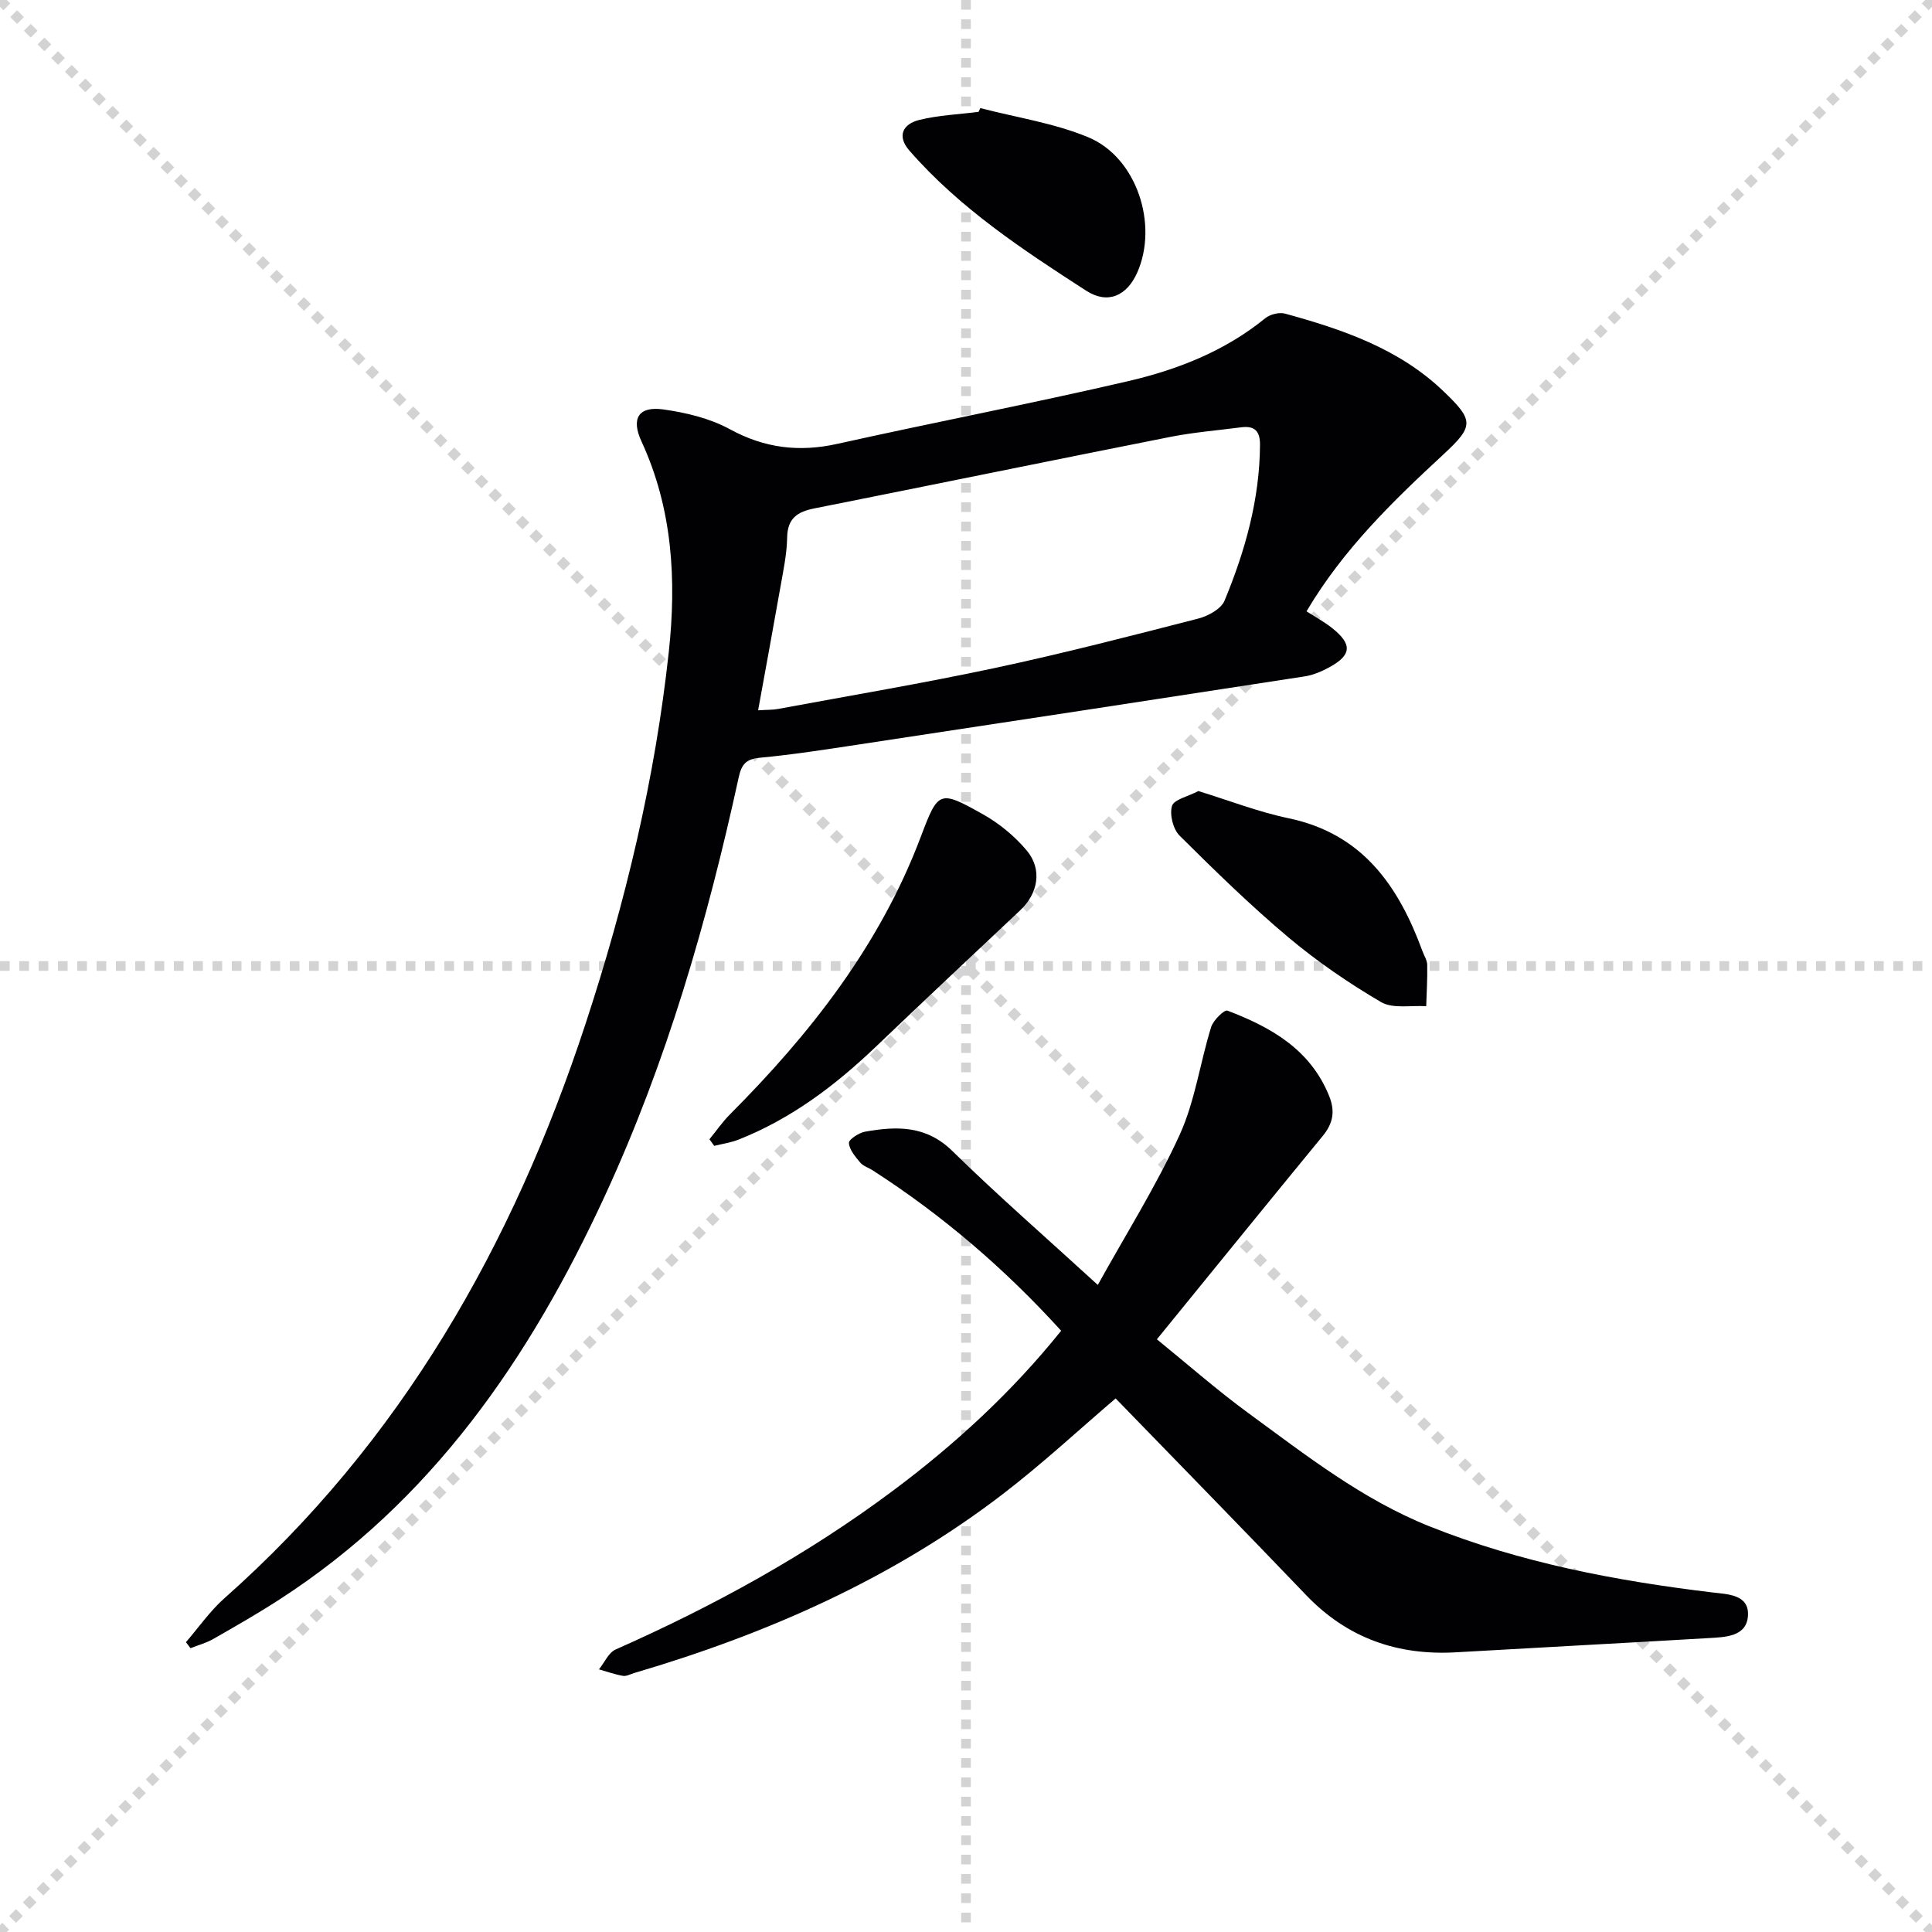
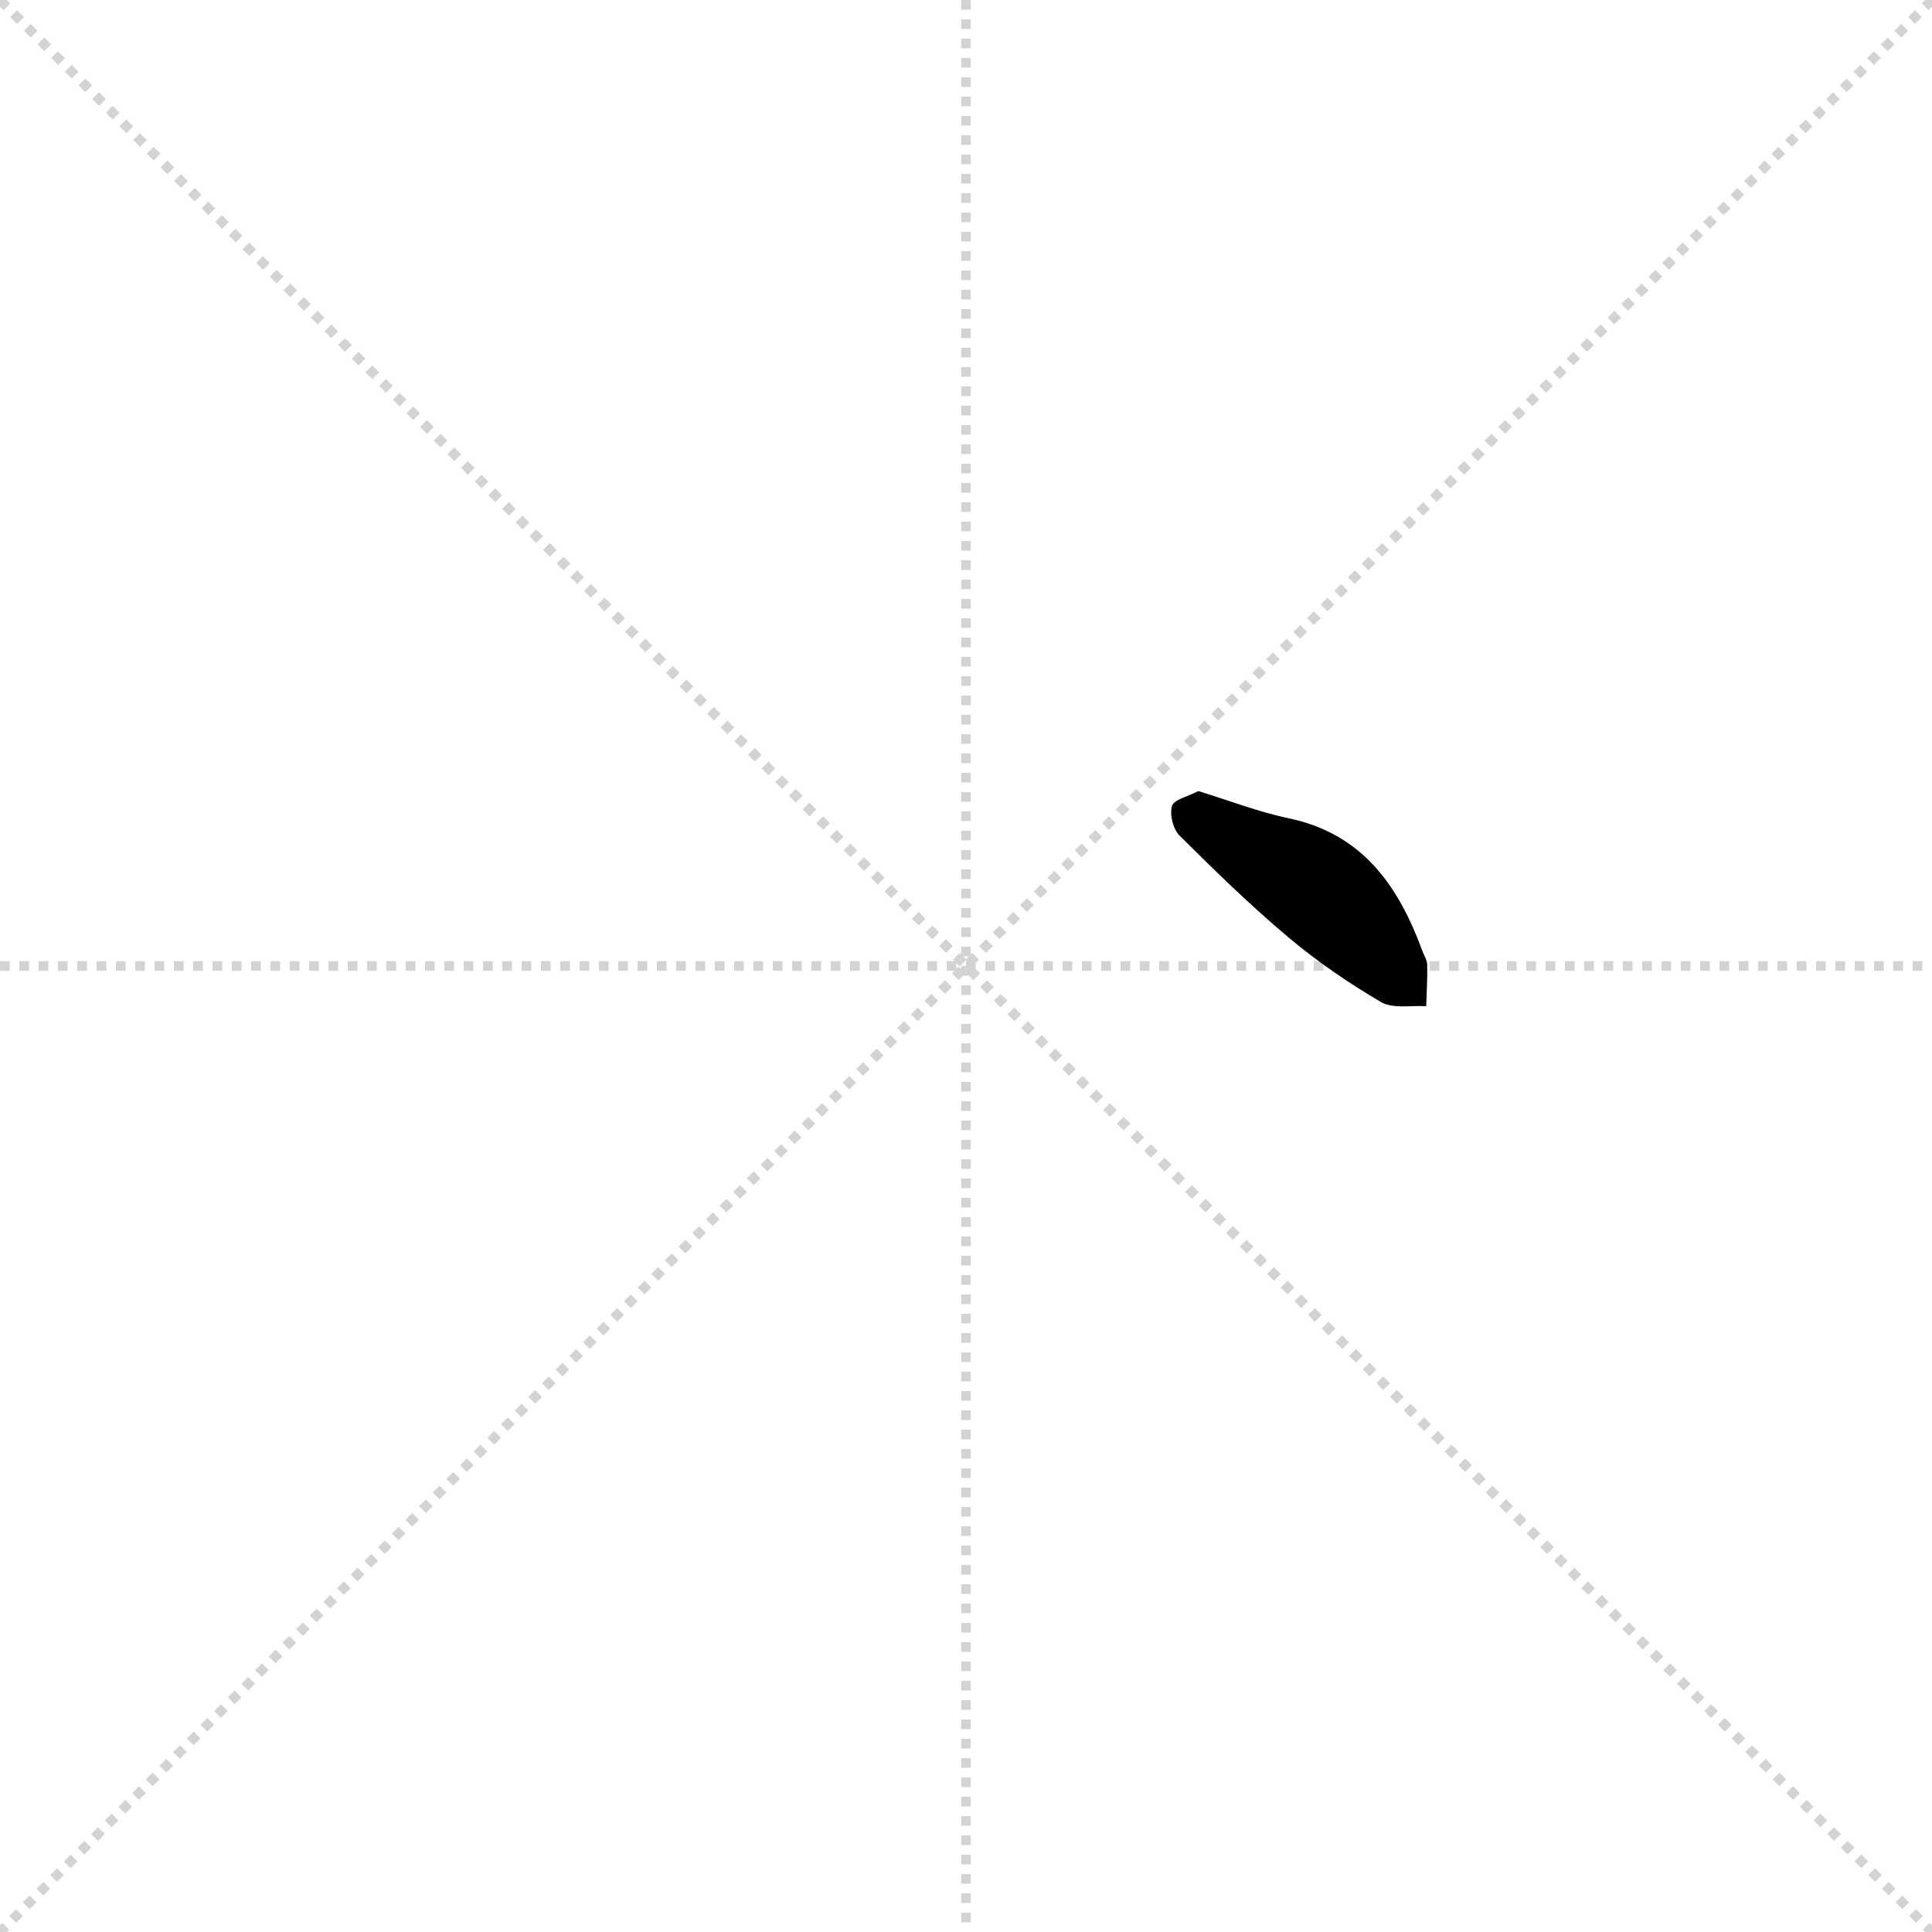
<svg xmlns="http://www.w3.org/2000/svg" enable-background="new 0 0 400 400" viewBox="0 0 400 400">
  <g stroke="lightgray" stroke-dasharray="1,1" stroke-width="1" transform="scale(2, 2)">
    <line x1="0" y1="0" x2="200" y2="200" />
    <line x1="200" y1="0" x2="0" y2="200" />
    <line x1="100" y1="0" x2="100" y2="200" />
    <line x1="0" y1="100" x2="200" y2="100" />
  </g>
  <g fill="#010104">
-     <path d="m38.5 339.99c2.64-3.05 4.97-6.44 7.96-9.09 36.54-32.35 59.7-73.06 74.76-118.9 8.26-25.13 14.41-50.77 17.25-77.07 1.6-14.81.79-29.58-5.65-43.52-2.21-4.78-.63-7.36 4.53-6.64 4.69.66 9.6 1.83 13.71 4.07 7.23 3.95 14.38 4.82 22.33 3.05 20.05-4.46 40.23-8.34 60.24-12.99 10.21-2.38 19.99-6.22 28.32-13.01 1-.81 2.89-1.29 4.1-.96 11.91 3.27 23.55 7.23 32.75 16.02 6.35 6.07 6.43 7.23.07 13.11-10.53 9.74-20.78 19.68-28.37 32.51 1.81 1.17 3.66 2.16 5.27 3.44 4.25 3.37 4.1 5.61-.56 8.15-1.58.86-3.33 1.61-5.09 1.88-30.83 4.76-61.68 9.46-92.52 14.13-6.73 1.02-13.47 2.07-20.25 2.71-2.9.27-3.82 1.35-4.42 4.11-6.49 29.75-14.91 58.9-27.72 86.64-15.45 33.47-35.71 63.08-67.32 83.51-4.47 2.89-9.09 5.54-13.71 8.18-1.47.84-3.15 1.29-4.74 1.92-.3-.42-.62-.83-.94-1.25zm118.46-192.93c1.84-.12 3.01-.07 4.13-.28 14.99-2.78 30.04-5.31 44.94-8.49 14.09-3.01 28.06-6.62 42.02-10.21 2.05-.53 4.75-1.98 5.47-3.7 4.27-10.3 7.28-20.97 7.35-32.29.02-2.9-1.17-3.97-3.9-3.62-4.94.64-9.92 1.04-14.79 2.01-24.54 4.86-49.05 9.9-73.58 14.78-3.51.7-5.56 2.04-5.63 6.04-.06 3.45-.81 6.91-1.41 10.33-1.46 8.28-2.99 16.56-4.6 25.43z" />
-     <path d="m230.98 289.53c-7.44 6.34-15.11 13.48-23.39 19.83-22.85 17.51-48.76 28.91-76.22 37-.8.23-1.65.73-2.39.61-1.68-.29-3.32-.88-4.97-1.35 1.14-1.4 1.98-3.46 3.45-4.11 20.29-8.99 39.65-19.6 57.45-32.9 12.84-9.59 24.57-20.37 34.79-33.09-11.66-12.84-24.6-23.94-39.08-33.25-.84-.54-1.92-.85-2.52-1.57-1.01-1.22-2.25-2.65-2.34-4.06-.05-.73 2.07-2.11 3.35-2.34 6.51-1.15 12.61-1.34 18.06 4 9.38 9.19 19.3 17.83 30.12 27.73 5.87-10.6 12.11-20.5 16.93-31.04 3.19-6.98 4.23-14.92 6.53-22.34.44-1.42 2.74-3.66 3.38-3.41 9.02 3.44 17.18 8.02 21.07 17.71 1.27 3.18.78 5.67-1.36 8.26-11.29 13.74-22.48 27.54-34.32 42.08 6.41 5.2 12.49 10.56 19 15.32 11.92 8.71 23.53 17.85 37.51 23.43 18.83 7.51 38.45 11.24 58.43 13.65 3.21.39 7.67.4 7.44 4.77-.23 4.4-4.67 4.49-8.16 4.69-17.41 1.02-34.83 1.94-52.25 2.94-12.13.7-22.51-2.92-31.03-11.8-13.11-13.69-26.35-27.23-39.48-40.76z" />
-     <path d="m146.88 235.87c1.41-1.72 2.69-3.58 4.25-5.15 16.69-16.74 31.05-35.05 39.51-57.47 3.61-9.57 3.83-9.72 12.8-4.7 3.4 1.9 6.62 4.54 9.12 7.52 3.31 3.93 2.35 8.94-1.34 12.4-10.03 9.41-20.04 18.84-29.98 28.33-8.36 7.98-17.47 14.84-28.3 19.13-1.61.64-3.37.89-5.07 1.31-.33-.45-.66-.91-.99-1.37z" />
-     <path d="m202.97 22.38c7.48 1.95 15.28 3.1 22.35 6.04 10.04 4.18 14.55 18.08 10.12 28.04-2.11 4.73-6.03 6.64-10.55 3.73-13.12-8.46-26.21-17.09-36.61-29.01-2.67-3.06-1.31-5.52 2.05-6.35 3.99-.98 8.17-1.15 12.27-1.67.12-.26.24-.52.37-.78z" />
+     <path d="m202.97 22.38z" />
    <path d="m248.11 163.78c6.35 1.95 12.41 4.32 18.68 5.63 15.34 3.21 22.77 14.04 27.72 27.53.34.93.96 1.86.98 2.8.06 2.86-.12 5.72-.21 8.59-3.15-.22-6.9.57-9.35-.86-6.71-3.93-13.22-8.4-19.18-13.4-7.86-6.61-15.24-13.81-22.53-21.06-1.35-1.34-2.1-4.37-1.57-6.15.42-1.34 3.31-1.95 5.46-3.08z" />
  </g>
</svg>